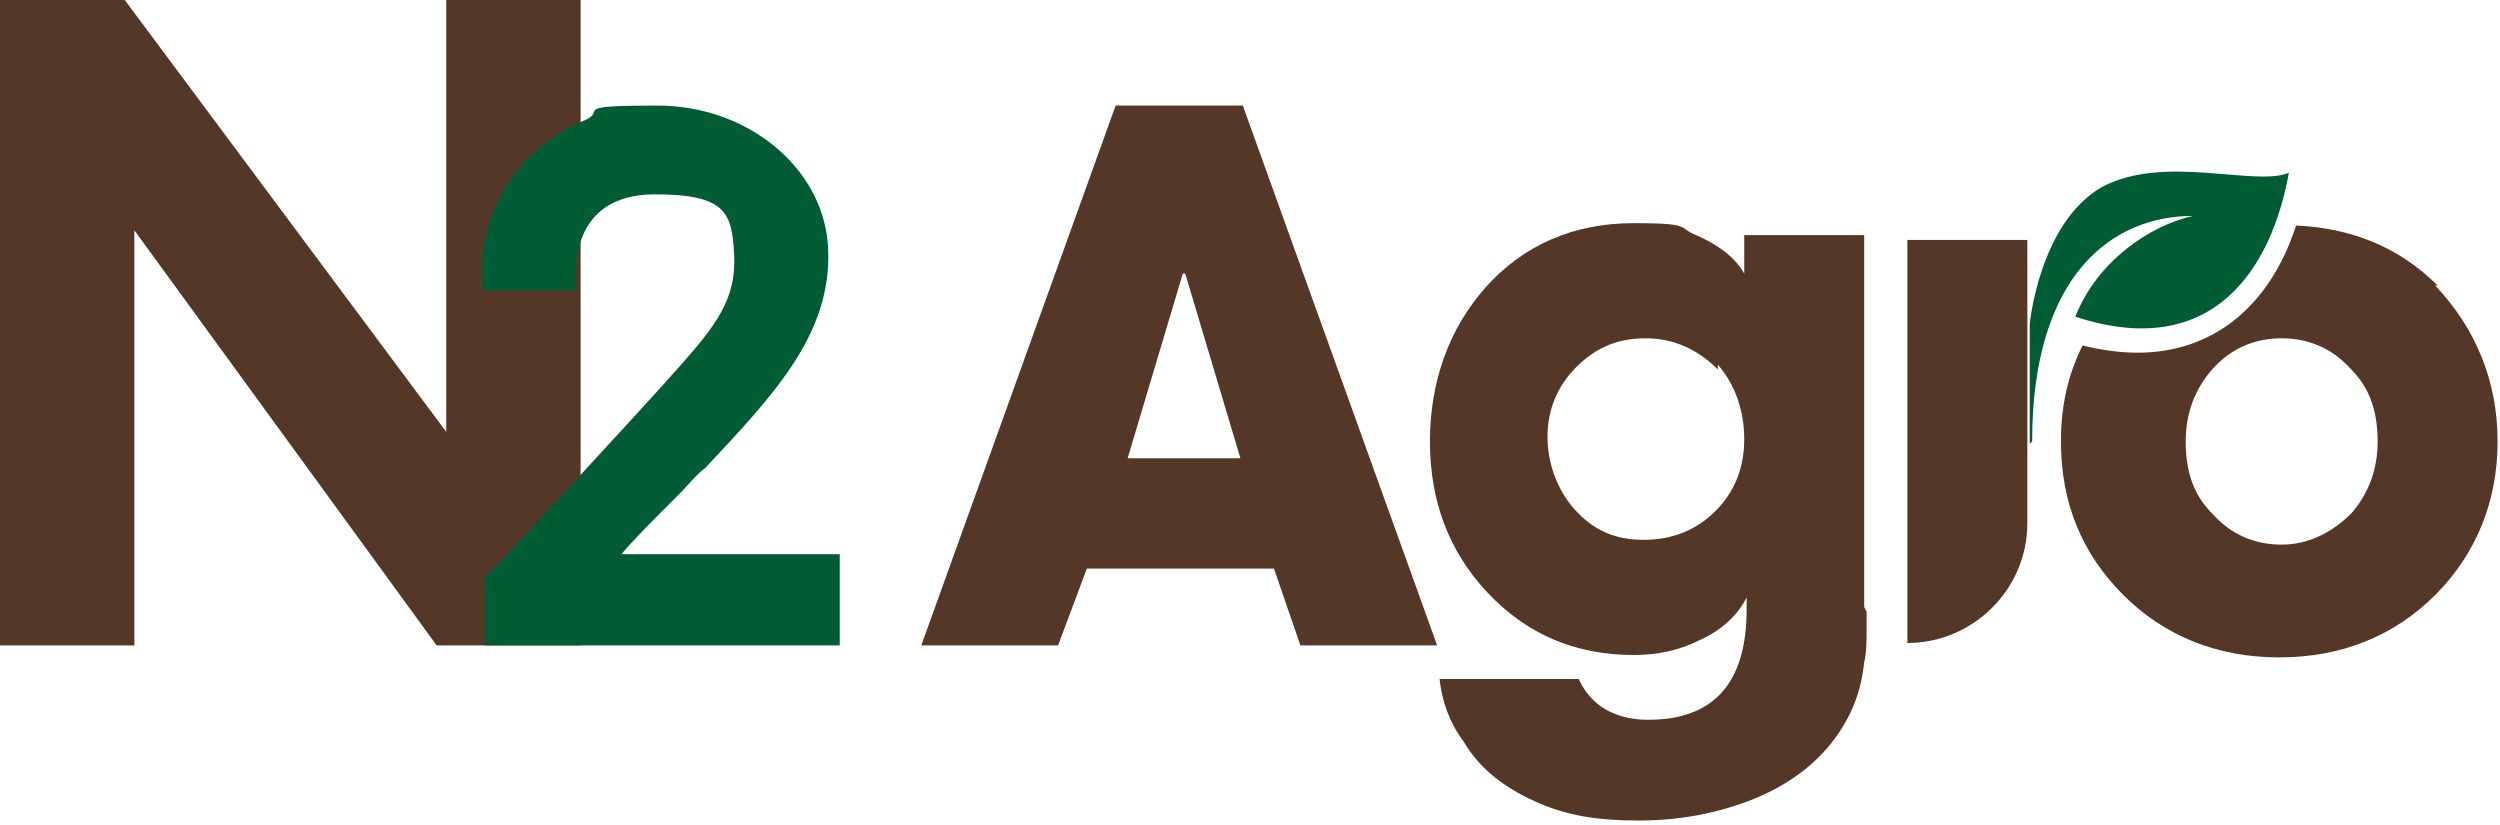
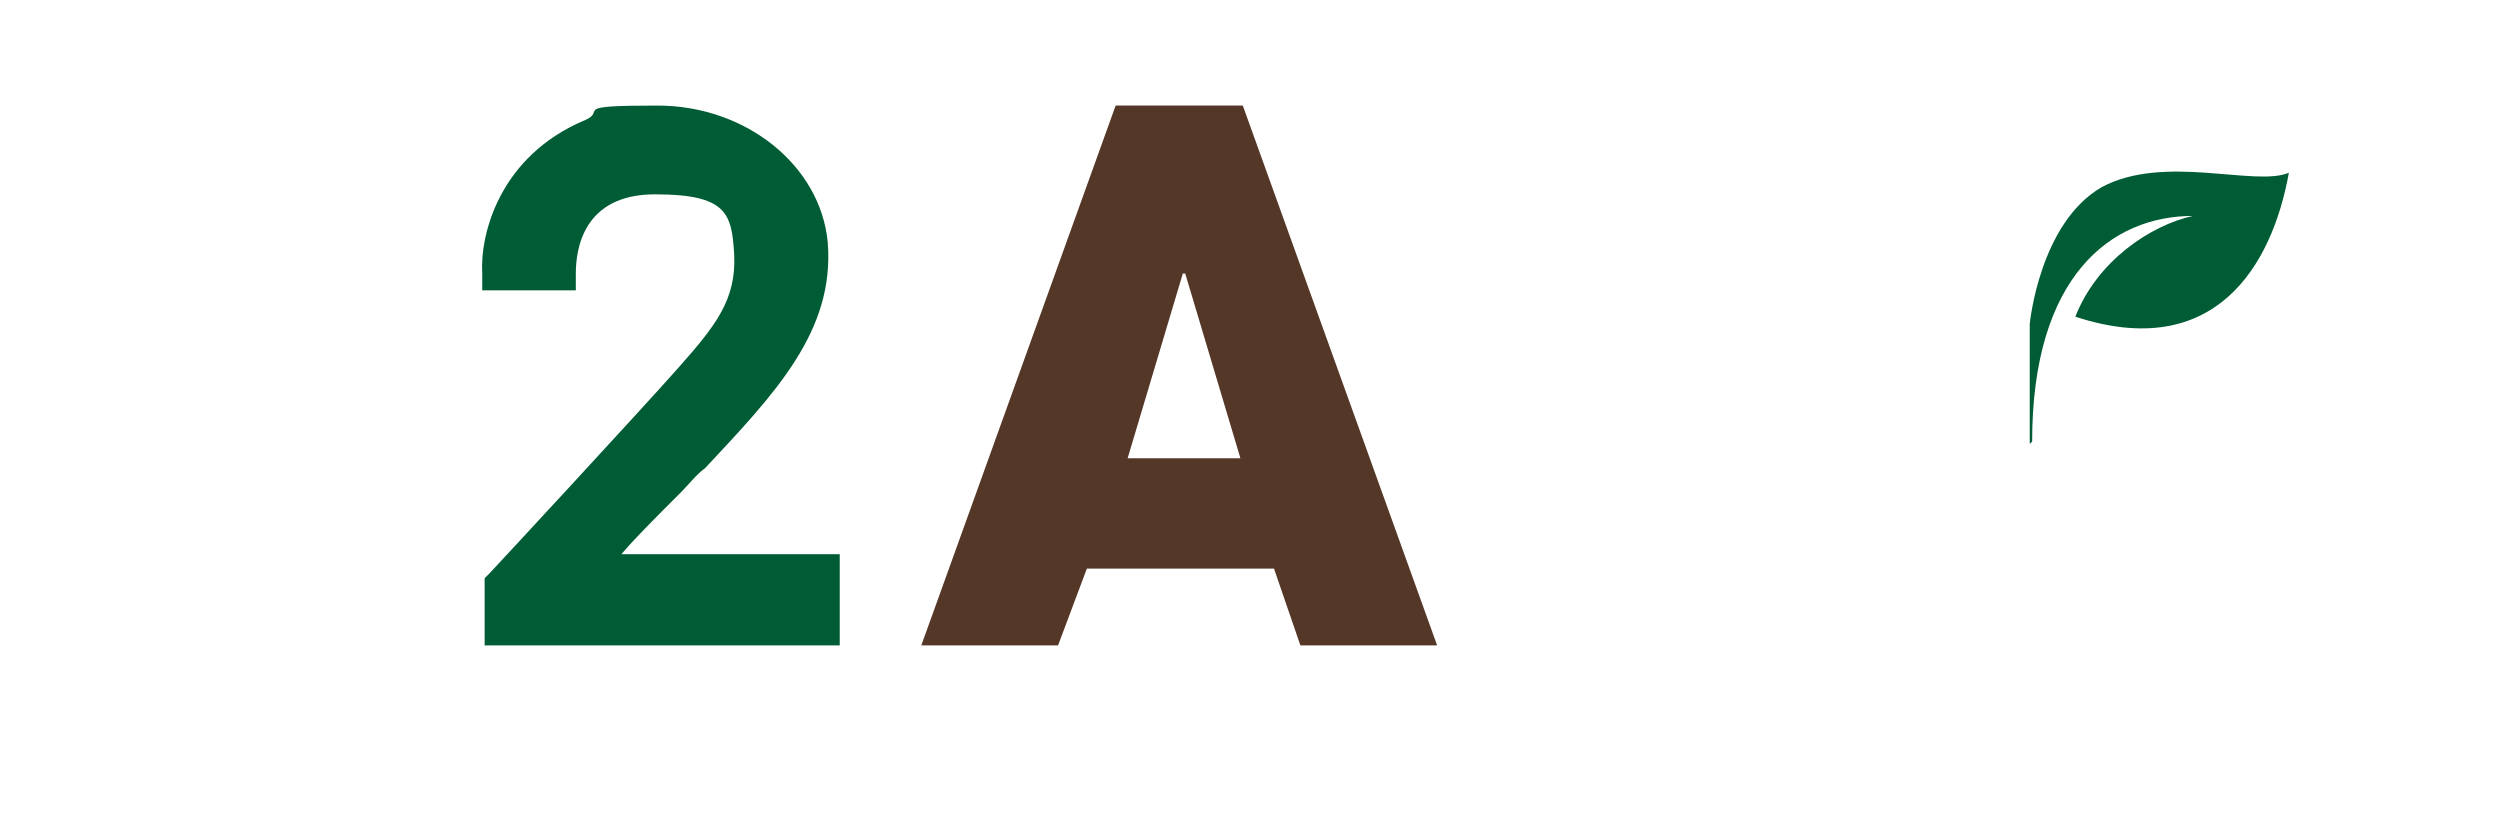
<svg xmlns="http://www.w3.org/2000/svg" id="Layer_1" version="1.1" viewBox="0 0 104.2 34.4">
  <defs>
    <style>
      .st0 {
        fill: #553727;
      }

      .st1 {
        fill: #005c34;
      }
    </style>
  </defs>
  <g>
    <path class="st0" d="M54.2,26.9l-1.1-3.2h-7.8l-1.2,3.2h-5.7l8.1-22.5h5.3l8.1,22.5h-5.8ZM49.3,11.4h0l-2.3,7.7h4.7l-2.3-7.7Z" />
-     <path class="st0" d="M77.8,25.5c0,.3,0,.5,0,.7,0,.5,0,1-.1,1.4-.1,1-.4,1.9-.9,2.7-.8,1.3-2,2.3-3.7,3-1.5.6-3.1.9-4.8.9s-2.9-.2-4.1-.7c-1.4-.6-2.5-1.4-3.2-2.6-.6-.8-.9-1.7-1-2.6h5.8c.5,1.1,1.5,1.7,2.9,1.7,2.7,0,4.1-1.5,4.1-4.6v-.5h0c-.4.8-1.1,1.4-2,1.8-.8.4-1.7.6-2.7.6-2.5,0-4.5-.9-6.1-2.6-1.6-1.7-2.4-3.8-2.4-6.3s.8-4.7,2.3-6.4c1.6-1.8,3.7-2.7,6.2-2.7s1.8.2,2.6.5c.9.4,1.6.9,2,1.6h0v-1.6h5v15.5ZM71.6,15.4c-.8-.8-1.8-1.3-3-1.3s-2.1.4-2.9,1.2c-.8.8-1.2,1.8-1.2,2.9s.4,2.2,1.1,3c.8.9,1.7,1.3,2.9,1.3s2.2-.4,3-1.2c.8-.8,1.2-1.8,1.2-3s-.4-2.3-1.1-3.1Z" />
-     <path class="st0" d="M101.6,11.9c-1.6-1.6-3.6-2.4-5.9-2.5-1.1,3.4-3.5,5.3-6.6,5.3h0c-.7,0-1.5-.1-2.3-.3-.6,1.2-.9,2.5-.9,4,0,2.6.9,4.7,2.6,6.4,1.7,1.7,3.9,2.6,6.5,2.6s4.8-.9,6.5-2.6c1.7-1.7,2.6-3.9,2.6-6.4s-.9-4.7-2.6-6.5ZM98,21.4c-.8.8-1.8,1.3-2.9,1.3s-2.1-.4-2.9-1.3c-.8-.8-1.1-1.8-1.1-3s.4-2.2,1.1-3c.8-.9,1.8-1.3,2.9-1.3s2.1.4,2.9,1.3c.8.8,1.1,1.8,1.1,3s-.4,2.2-1.1,3Z" />
    <path class="st1" d="M84.6,18.5v-5s.4-4.2,3-5.7c2.6-1.4,6.4,0,7.8-.6-.7,3.9-3.1,7.9-8.9,6,.9-2.3,3.1-3.8,4.9-4.2-3.4,0-6.7,2.5-6.7,9.4Z" />
-     <path class="st0" d="M79.5,10h5v11.8c0,2.8-2.3,5-5,5h0V10h0Z" />
  </g>
  <g>
-     <polygon class="st0" points="0 0 0 26.9 5.6 26.9 5.6 9.6 18.2 26.9 24.2 26.9 24.2 0 18.6 0 18.6 18 5.2 0 0 0" />
    <path class="st1" d="M25.9,23.1c.5-.6,1.3-1.4,2.5-2.6.3-.3.6-.7,1-1,2.9-3.1,5.4-5.7,5.1-9.4-.3-3.2-3.4-5.7-7.1-5.7s-2.1.2-3,.6c-3.6,1.5-4.4,4.8-4.3,6.4v.7h3.9v-.7c0-1,.3-3.3,3.3-3.3s3.2.8,3.3,2.5c.1,1.9-.8,3-2.3,4.7-1.5,1.7-7.8,8.5-7.9,8.6l-.2.2v2.8h14.8v-3.8h-8.9Z" />
  </g>
</svg>